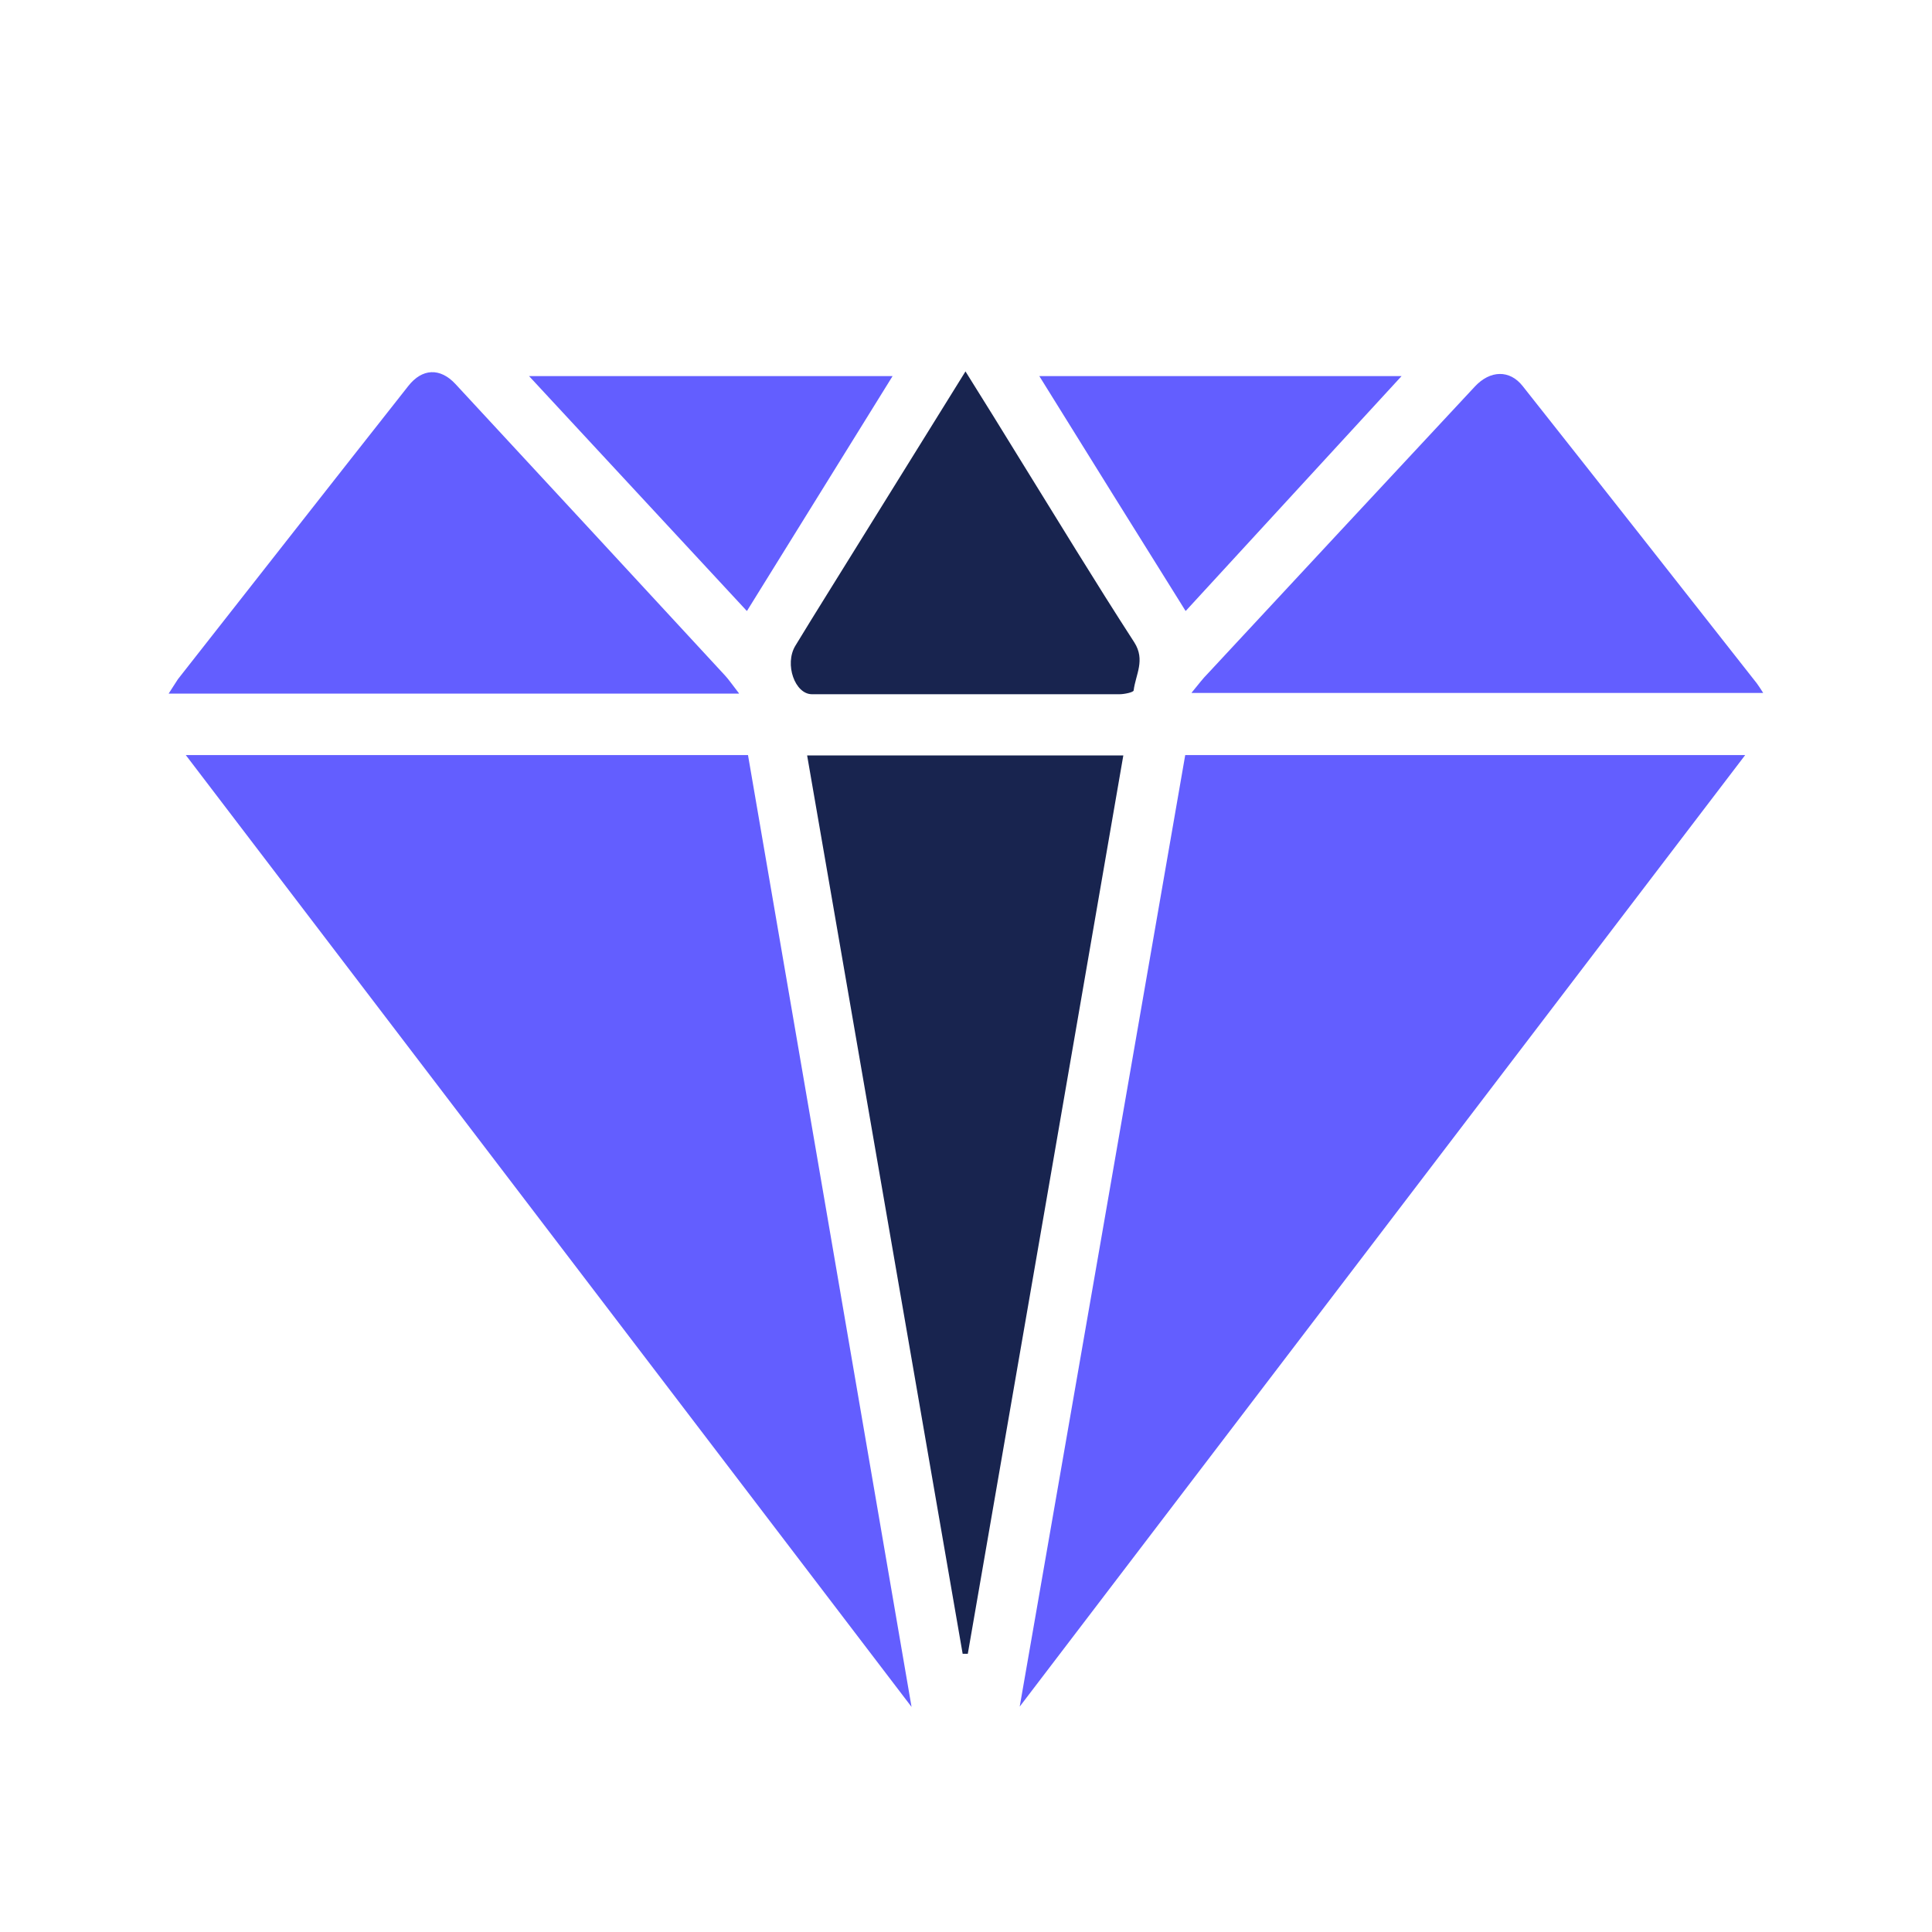
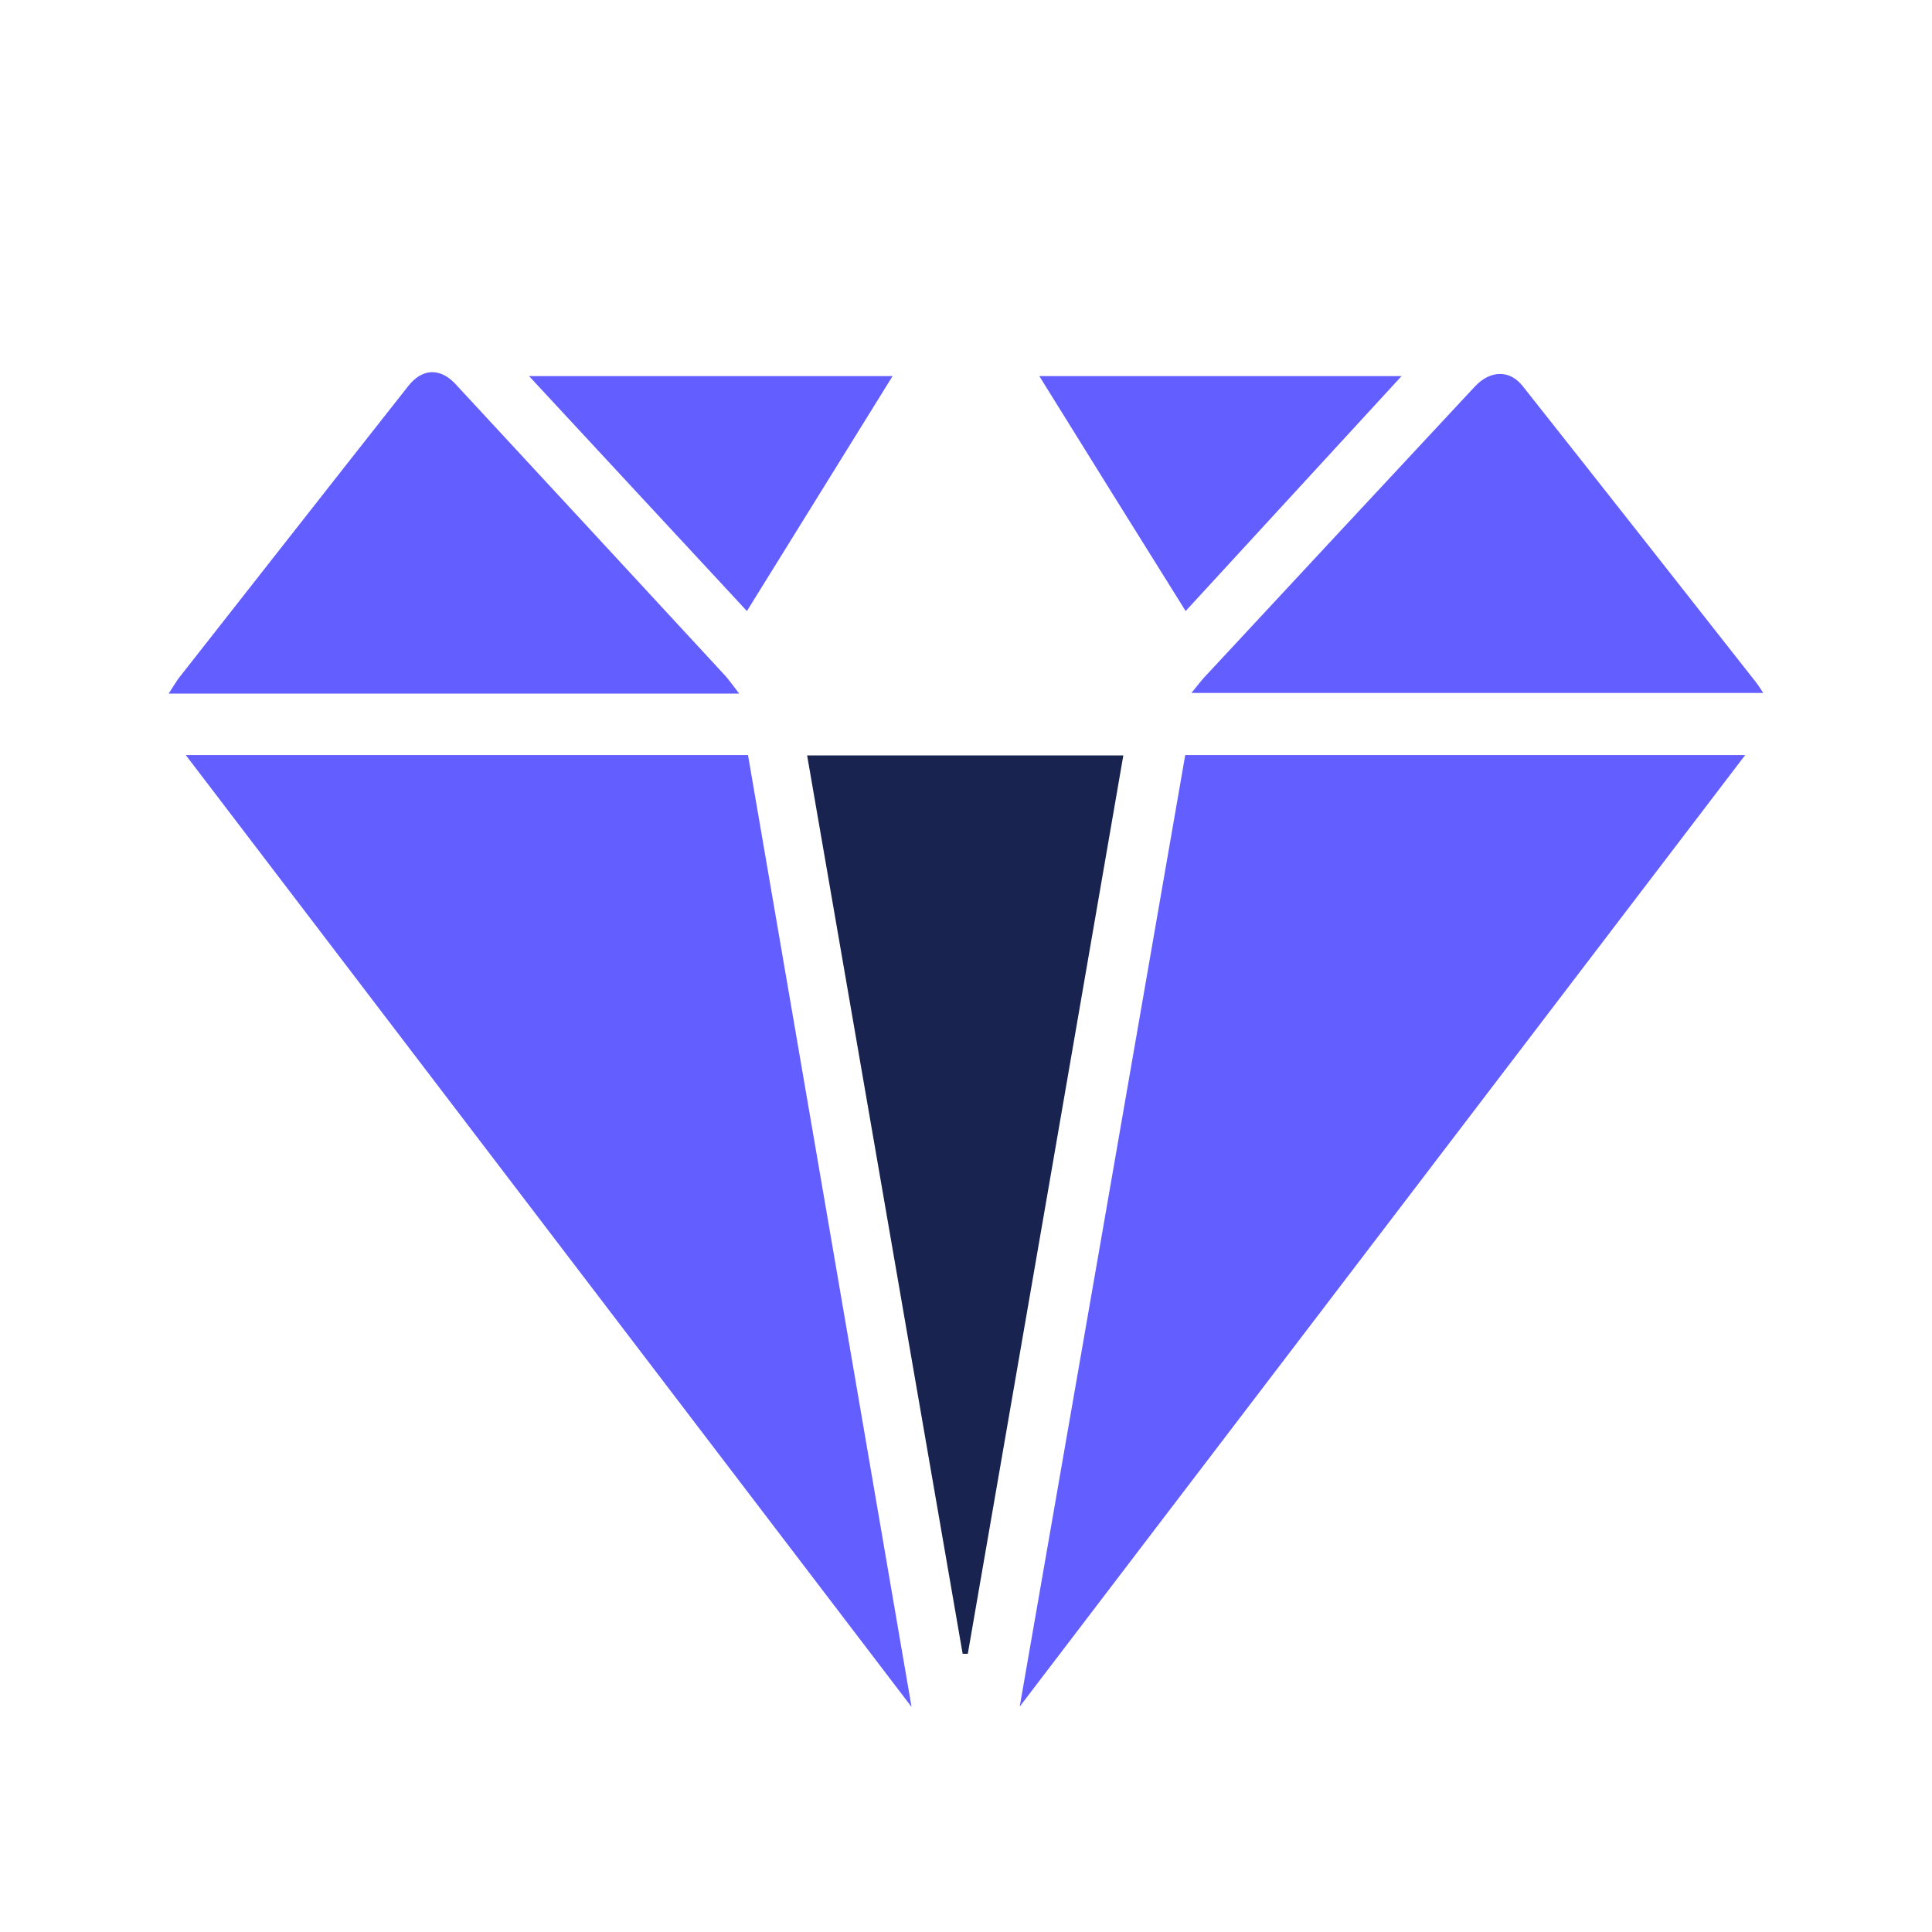
<svg xmlns="http://www.w3.org/2000/svg" width="60" height="60" viewBox="0 0 60 60" fill="none">
  <g clip-path="url(#clip0_1015_5635)">
    <path d="M5.78 23.45H23.23C24.93 33.34 26.63 43.22 28.309 53.01C20.82 43.19 13.29 33.31 5.77 23.45H5.78Z" fill="#635EFF" />
    <path d="M36.808 23.45H54.198C46.678 33.31 39.148 43.19 31.668 53C33.368 43.24 35.088 33.37 36.808 23.45Z" fill="#635EFF" />
    <path d="M25.076 23.46H34.886C33.276 32.78 31.666 42.07 30.056 51.36C30.006 51.36 29.956 51.36 29.896 51.36C28.286 42.08 26.686 32.8 25.066 23.46H25.076Z" fill="#18244F" />
    <path d="M37.008 21.51C37.238 21.23 37.358 21.07 37.498 20.93C40.268 17.95 43.028 14.98 45.798 12.01C46.278 11.49 46.888 11.48 47.288 11.99C49.718 15.06 52.138 18.14 54.558 21.22C54.618 21.3 54.668 21.38 54.758 21.52H37.008V21.51Z" fill="#635EFF" />
    <path d="M22.948 21.54H5.238C5.358 21.36 5.438 21.22 5.528 21.09C7.908 18.06 10.288 15.02 12.678 11.99C13.108 11.44 13.668 11.41 14.148 11.93C16.938 14.94 19.728 17.96 22.518 20.98C22.638 21.11 22.738 21.26 22.948 21.53V21.54Z" fill="#635EFF" />
-     <path d="M29.987 11.54C30.587 12.5 31.117 13.35 31.637 14.2C32.827 16.12 33.997 18.05 35.227 19.95C35.577 20.5 35.267 20.95 35.207 21.44C35.207 21.5 34.917 21.56 34.767 21.56C31.587 21.56 28.397 21.56 25.217 21.56C24.687 21.56 24.357 20.63 24.697 20.06C25.347 18.99 26.017 17.93 26.677 16.86C27.757 15.12 28.837 13.38 29.987 11.53V11.54Z" fill="#18244F" />
    <path d="M23.19 18.97C20.93 16.53 18.73 14.16 16.43 11.68H27.72C26.22 14.1 24.73 16.5 23.2 18.97H23.19Z" fill="#635EFF" />
    <path d="M36.817 18.97C35.297 16.54 33.817 14.16 32.277 11.68H43.527C41.287 14.12 39.087 16.51 36.827 18.97H36.817Z" fill="#635EFF" />
  </g>
  <defs>
    <clipPath id="clip0_1015_5635">
      <rect width="60" height="60" fill="white" />
    </clipPath>
  </defs>
</svg>